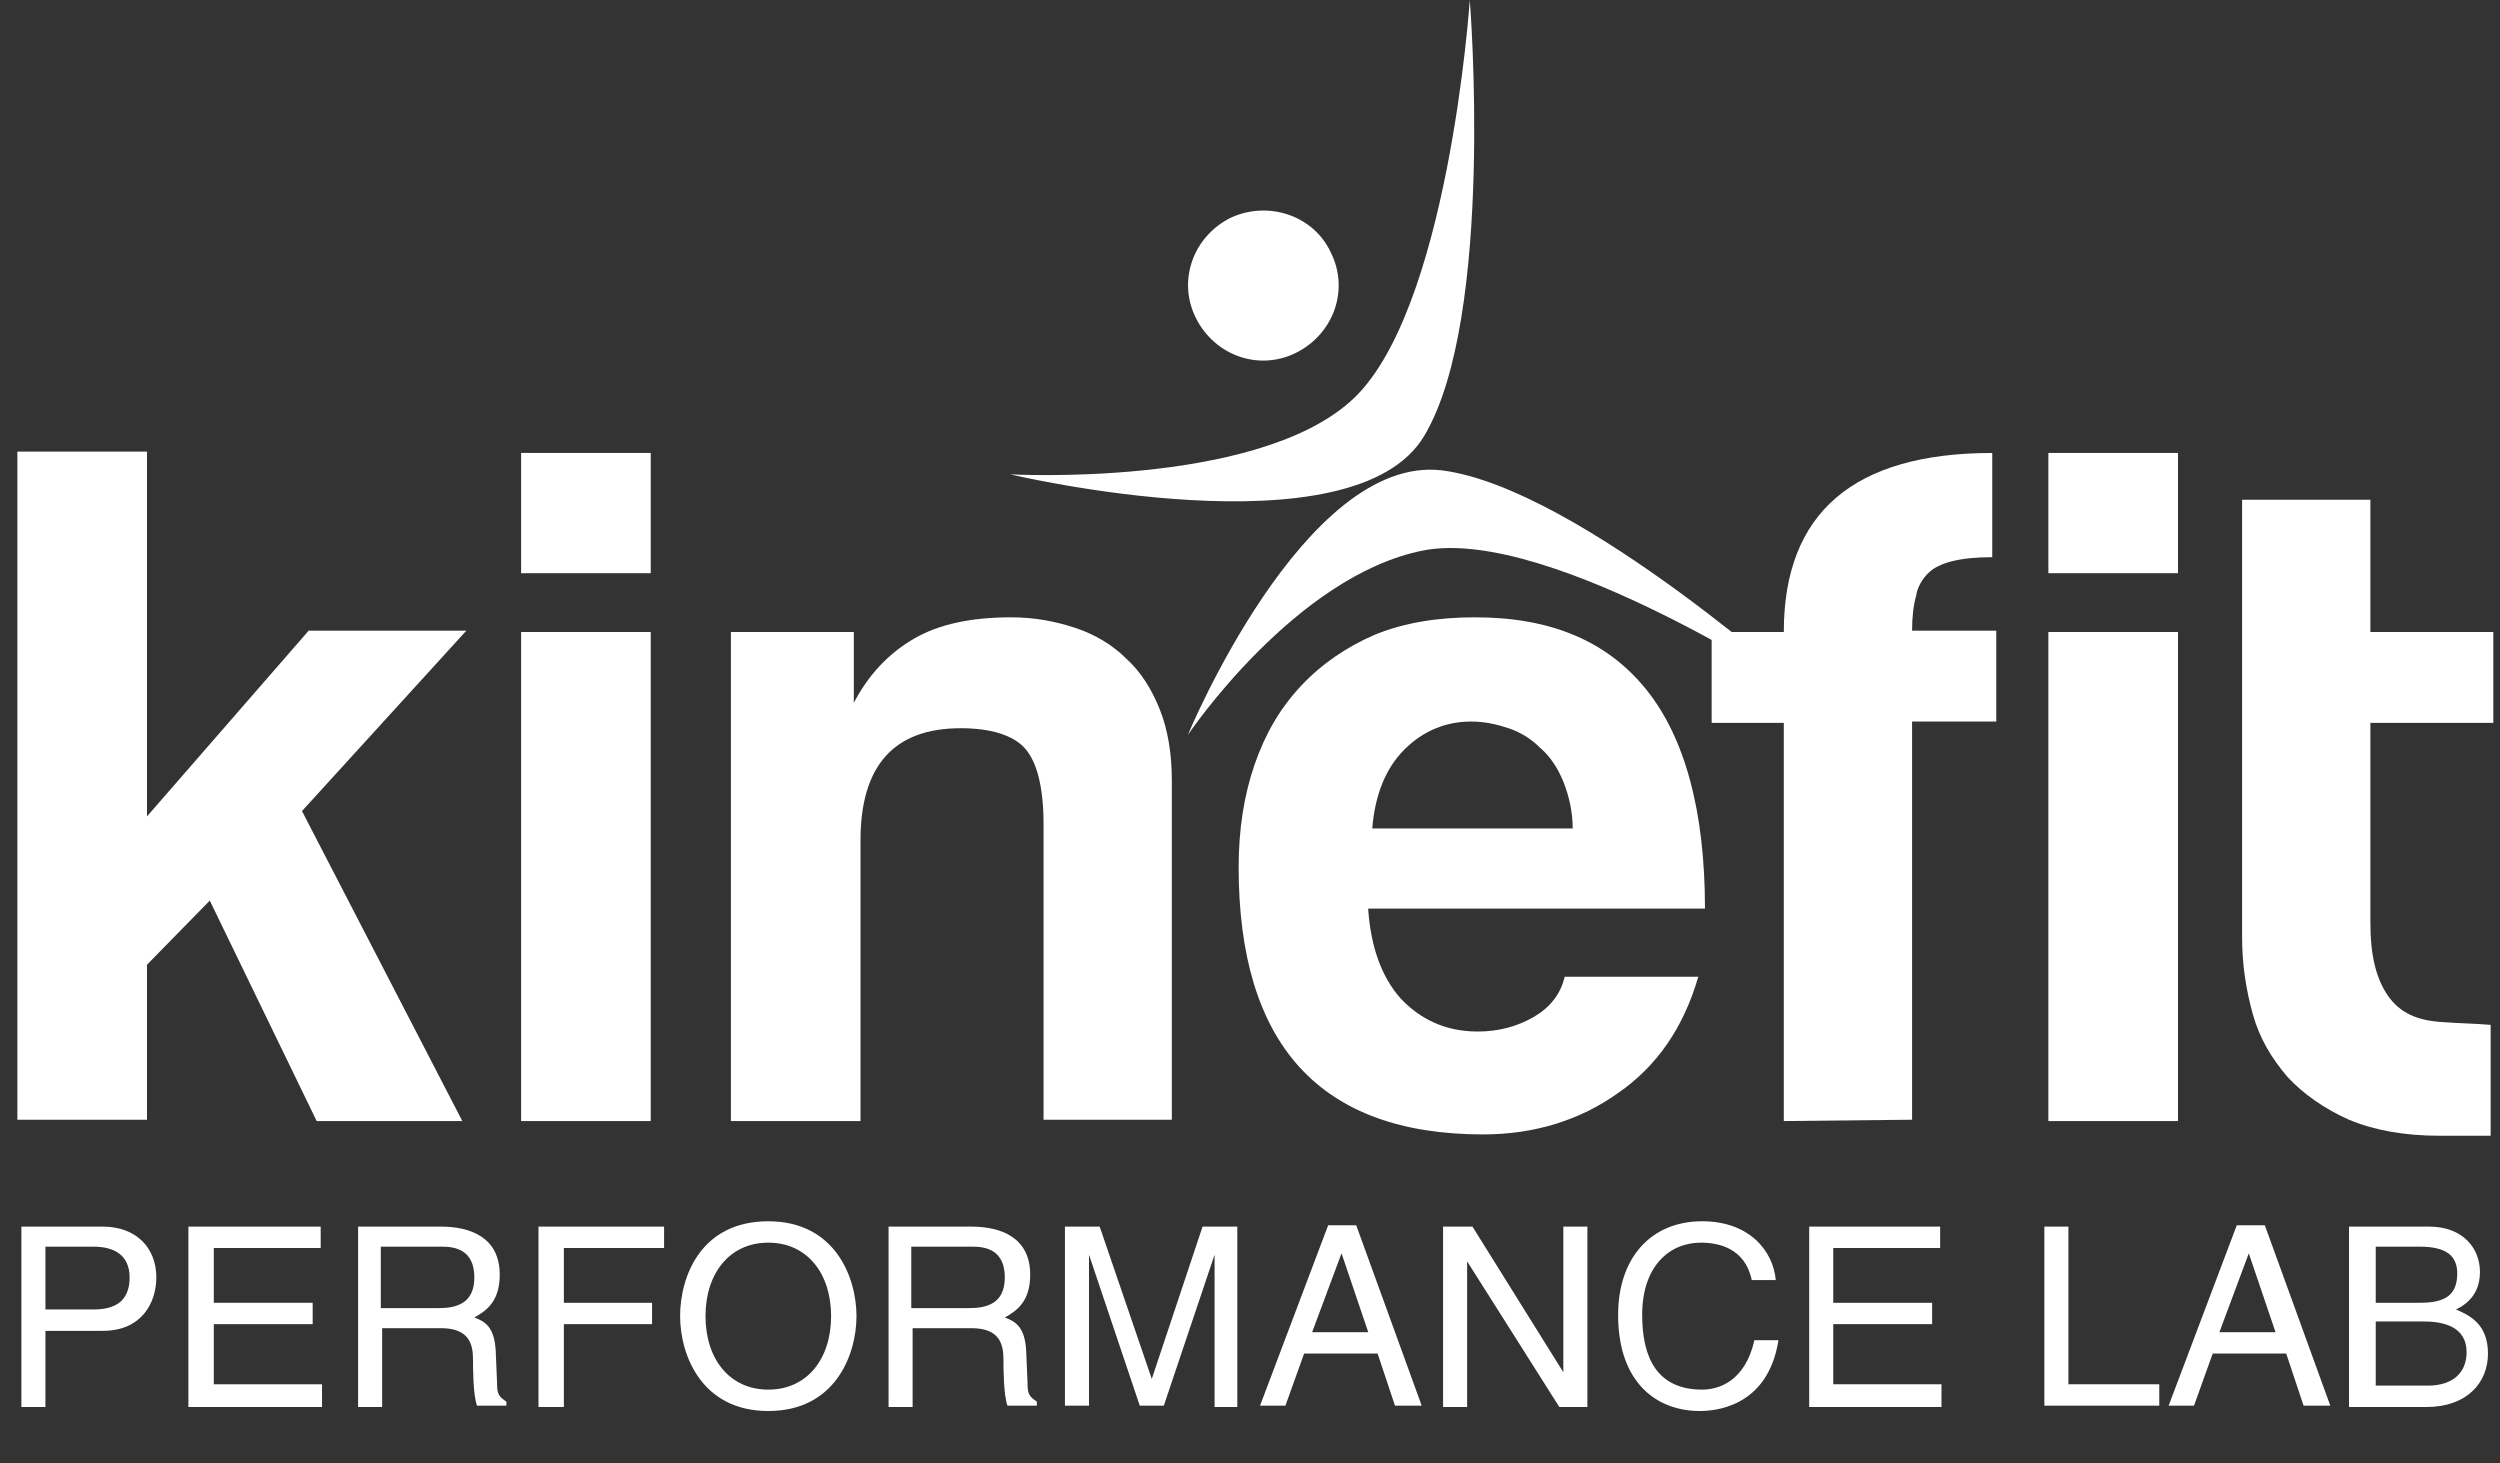
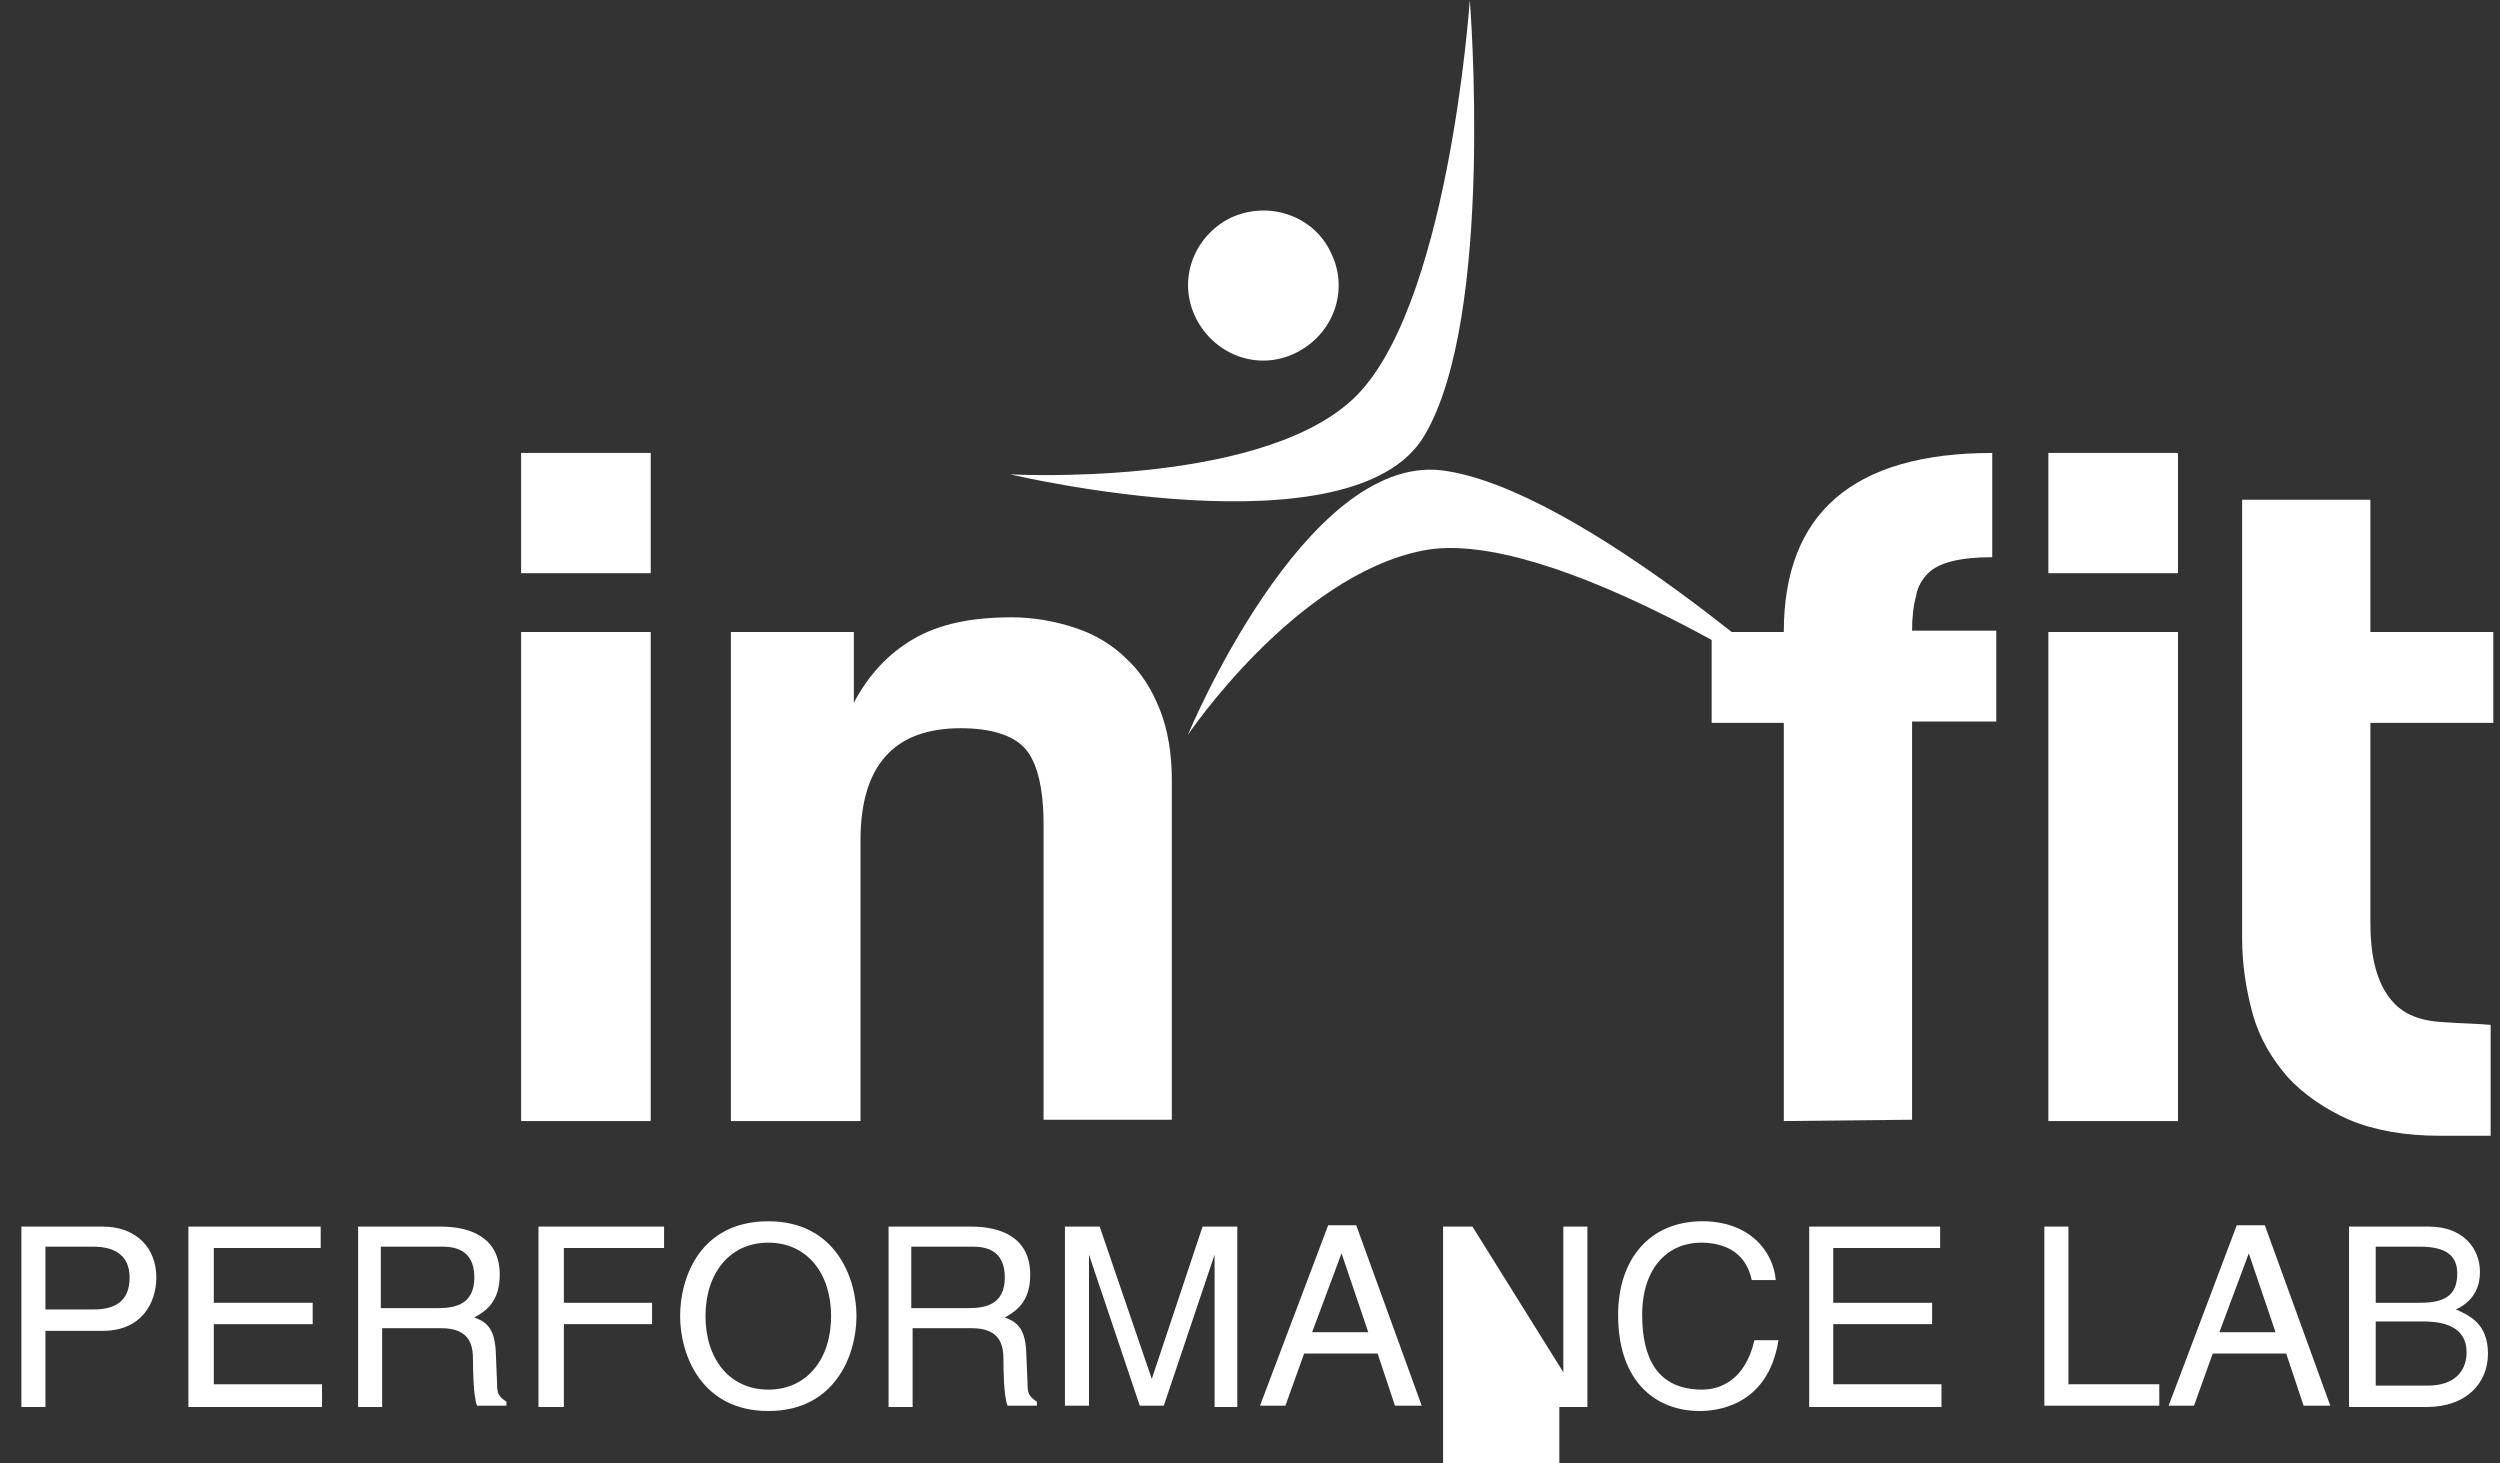
<svg xmlns="http://www.w3.org/2000/svg" version="1.1" id="Layer_1" x="0px" y="0px" viewBox="0 0 187.1 109.5" style="enable-background:new 0 0 187.1 109.5;" xml:space="preserve">
  <rect x="0" y="0" width="187.1" height="109.5" fill="#333333" stroke="none" />
  <style type="text/css">
	.st0{fill:#FFFFFF;}
</style>
  <g id="Capa_2">
</g>
  <g id="Capa_9">
    <g>
      <g>
        <path class="st0" d="M88.9,55c0,0,8.7-21,19-19.8c10.3,1.3,27.9,17.3,27.9,17.3s-19.7-13.2-29.3-11.3C96.9,43.1,88.9,55,88.9,55z     " />
        <path class="st0" d="M75.6,35.5c0,0,25.7,6.1,31-2.9C111.9,23.7,110,0,110,0s-1.6,23.7-9,30.1C93.7,36.5,75.6,35.5,75.6,35.5z" />
        <path class="st0" d="M99.6,18.9c1.4,2.8,0.2,6.1-2.6,7.5c-2.8,1.4-6.1,0.2-7.5-2.6s-0.2-6.1,2.6-7.5C94.9,15,98.3,16.1,99.6,18.9     z" />
        <g>
-           <path class="st0" d="M23.7,83.9l-8-16.5L11,72.2v11.6H1.3v-50H11v27.3l12.1-13.9h11.8L22.6,60.7l12,23.2H23.7z" />
          <path class="st0" d="M39,42.9v-9h9.7v9H39z M39,83.9V47.3h9.7v36.6C48.7,83.9,39,83.9,39,83.9z" />
          <path class="st0" d="M78.1,83.9V61.7c0-2.8-0.5-4.7-1.4-5.7s-2.6-1.5-4.8-1.5c-5,0-7.5,2.8-7.5,8.4v21h-9.7V47.3h9.2v5.3      c1.1-2.1,2.6-3.7,4.5-4.8s4.3-1.6,7.3-1.6c1.7,0,3.3,0.3,4.8,0.8s2.8,1.3,3.8,2.3c1.1,1,1.9,2.3,2.5,3.8s0.9,3.3,0.9,5.3v25.4      h-9.6V83.9z" />
-           <path class="st0" d="M102.4,68.1c0.2,2.8,1,5,2.4,6.6c1.5,1.6,3.4,2.5,5.8,2.5c1.6,0,3-0.4,4.2-1.1s2-1.7,2.3-3h10      c-1.1,3.8-3.1,6.7-6,8.7c-2.8,2-6.2,3.1-10.1,3.1c-12.2,0-18.3-6.7-18.3-20c0-2.8,0.4-5.4,1.2-7.7c0.8-2.3,1.9-4.2,3.5-5.9      c1.5-1.6,3.4-2.9,5.5-3.8c2.2-0.9,4.7-1.3,7.5-1.3c5.7,0,9.9,1.8,12.8,5.4c2.9,3.6,4.4,9.1,4.4,16.4h-25.2V68.1z M117.7,62      c0-1.3-0.3-2.5-0.7-3.5c-0.4-1-1-1.9-1.7-2.5c-0.7-0.7-1.5-1.2-2.4-1.5s-1.8-0.5-2.8-0.5c-1.9,0-3.6,0.7-5,2.1      c-1.4,1.4-2.2,3.4-2.4,5.9H117.7z" />
          <path class="st0" d="M133.5,83.9V54.1h-5.4v-6.8h5.4c0-8.9,5.2-13.4,15.6-13.4v7.8c-1.2,0-2.2,0.1-3,0.3s-1.4,0.5-1.8,0.9      c-0.4,0.4-0.8,1-0.9,1.7c-0.2,0.7-0.3,1.6-0.3,2.6h6.3V54h-6.3v29.8L133.5,83.9L133.5,83.9z" />
          <path class="st0" d="M153.3,42.9v-9h9.7v9H153.3z M153.3,83.9V47.3h9.7v36.6C163,83.9,153.3,83.9,153.3,83.9z" />
          <path class="st0" d="M182.9,76.5c-2-0.1-3.3-0.7-4.2-2s-1.3-3.1-1.3-5.4v-15h9.2v-6.8h-9.2v-9.9h-9.6v32.8c0,2,0.3,3.9,0.8,5.7      c0.5,1.8,1.4,3.3,2.6,4.7c1.2,1.3,2.8,2.4,4.6,3.2c1.9,0.8,4.2,1.2,6.8,1.2c1.4,0,2.7,0,3.8,0v-8.3      C185.2,76.6,184.3,76.6,182.9,76.5z" />
        </g>
      </g>
    </g>
  </g>
  <g>
    <path class="st0" d="M3.4,105.3H1.6V91.8h6.1c2.5,0,4,1.6,4,3.8c0,1.9-1.1,4-4,4H3.4V105.3z M3.4,98h3.6c1.6,0,2.7-0.6,2.7-2.4   c0-1.7-1.2-2.3-2.7-2.3H3.4V98z" />
    <path class="st0" d="M24.1,105.3h-10V91.8H24v1.6h-8v4.1h7.4v1.6H16v4.5h8.1V105.3z" />
    <path class="st0" d="M28.6,105.3h-1.8V91.8H33c2.2,0,4.4,0.8,4.4,3.6c0,2-1,2.7-1.9,3.2c0.8,0.3,1.5,0.7,1.6,2.5l0.1,2.4   c0,0.8,0.1,1,0.7,1.4v0.3h-2.2c-0.3-0.8-0.3-2.9-0.3-3.4c0-1.1-0.2-2.4-2.4-2.4h-4.4V105.3z M28.6,97.9h4.2c1.3,0,2.7-0.3,2.7-2.3   c0-2.1-1.5-2.3-2.4-2.3h-4.6V97.9z" />
    <path class="st0" d="M42.1,105.3h-1.8V91.8h9.4v1.6h-7.5v4.1h6.6v1.6h-6.6V105.3z" />
    <path class="st0" d="M57.5,105.6c-5,0-6.6-4.2-6.6-7.1c0-2.9,1.5-7.1,6.6-7.1c5,0,6.6,4.2,6.6,7.1   C64.1,101.4,62.5,105.6,57.5,105.6z M57.5,93c-2.9,0-4.7,2.3-4.7,5.5s1.8,5.5,4.7,5.5s4.7-2.3,4.7-5.5S60.4,93,57.5,93z" />
    <path class="st0" d="M68.3,105.3h-1.8V91.8h6.2c2.2,0,4.4,0.8,4.4,3.6c0,2-1,2.7-1.9,3.2c0.8,0.3,1.5,0.7,1.6,2.5l0.1,2.4   c0,0.8,0.1,1,0.7,1.4v0.3h-2.2c-0.3-0.8-0.3-2.9-0.3-3.4c0-1.1-0.2-2.4-2.4-2.4h-4.4V105.3z M68.3,97.9h4.2c1.3,0,2.7-0.3,2.7-2.3   c0-2.1-1.5-2.3-2.4-2.3h-4.6V97.9z" />
    <path class="st0" d="M90.9,105.3v-8c0-0.4,0-2.1,0-3.4h0l-3.8,11.3h-1.8l-3.8-11.3h0c0,1.2,0,3,0,3.3v8h-1.8V91.8h2.6l3.9,11.4h0   l3.8-11.4h2.6v13.5H90.9z" />
    <path class="st0" d="M97.6,101.3l-1.4,3.9h-1.9l5.1-13.5h2.1l4.9,13.5h-2l-1.3-3.9H97.6z M102.4,99.7l-2-5.9h0l-2.2,5.9H102.4z" />
-     <path class="st0" d="M117,91.8h1.8v13.5h-2.1l-6.9-10.9h0v10.9H108V91.8h2.2l6.8,10.9h0V91.8z" />
+     <path class="st0" d="M117,91.8h1.8v13.5h-2.1h0v10.9H108V91.8h2.2l6.8,10.9h0V91.8z" />
    <path class="st0" d="M131.1,95.8c-0.5-2.4-2.5-2.8-3.8-2.8c-2.4,0-4.4,1.8-4.4,5.4c0,3.2,1.1,5.6,4.5,5.6c1.2,0,3.2-0.6,3.9-3.7   h1.8c-0.8,5.1-4.9,5.3-5.9,5.3c-3.1,0-6.1-2-6.1-7.2c0-4.2,2.4-7,6.3-7c3.5,0,5.3,2.2,5.5,4.4H131.1z" />
    <path class="st0" d="M145.4,105.3h-10V91.8h9.8v1.6h-8v4.1h7.4v1.6h-7.4v4.5h8.1V105.3z" />
    <path class="st0" d="M154.8,103.6h6.8v1.6H153V91.8h1.8V103.6z" />
    <path class="st0" d="M165.6,101.3l-1.4,3.9h-1.9l5.1-13.5h2.1l4.9,13.5h-2l-1.3-3.9H165.6z M170.3,99.7l-2-5.9h0l-2.2,5.9H170.3z" />
    <path class="st0" d="M175.9,91.8h5.9c2.5,0,3.8,1.6,3.8,3.4c0,0.9-0.3,2.1-1.8,2.8c0.9,0.4,2.4,1,2.4,3.3c0,2.2-1.6,4-4.6,4h-5.8   V91.8z M177.8,97.5h3.3c1.8,0,2.8-0.5,2.8-2.2c0-1.3-0.8-2-2.8-2h-3.3V97.5z M177.8,103.7h3.9c1.9,0,2.9-1,2.9-2.5   c0-1.9-1.7-2.3-3.2-2.3h-3.6V103.7z" />
  </g>
</svg>